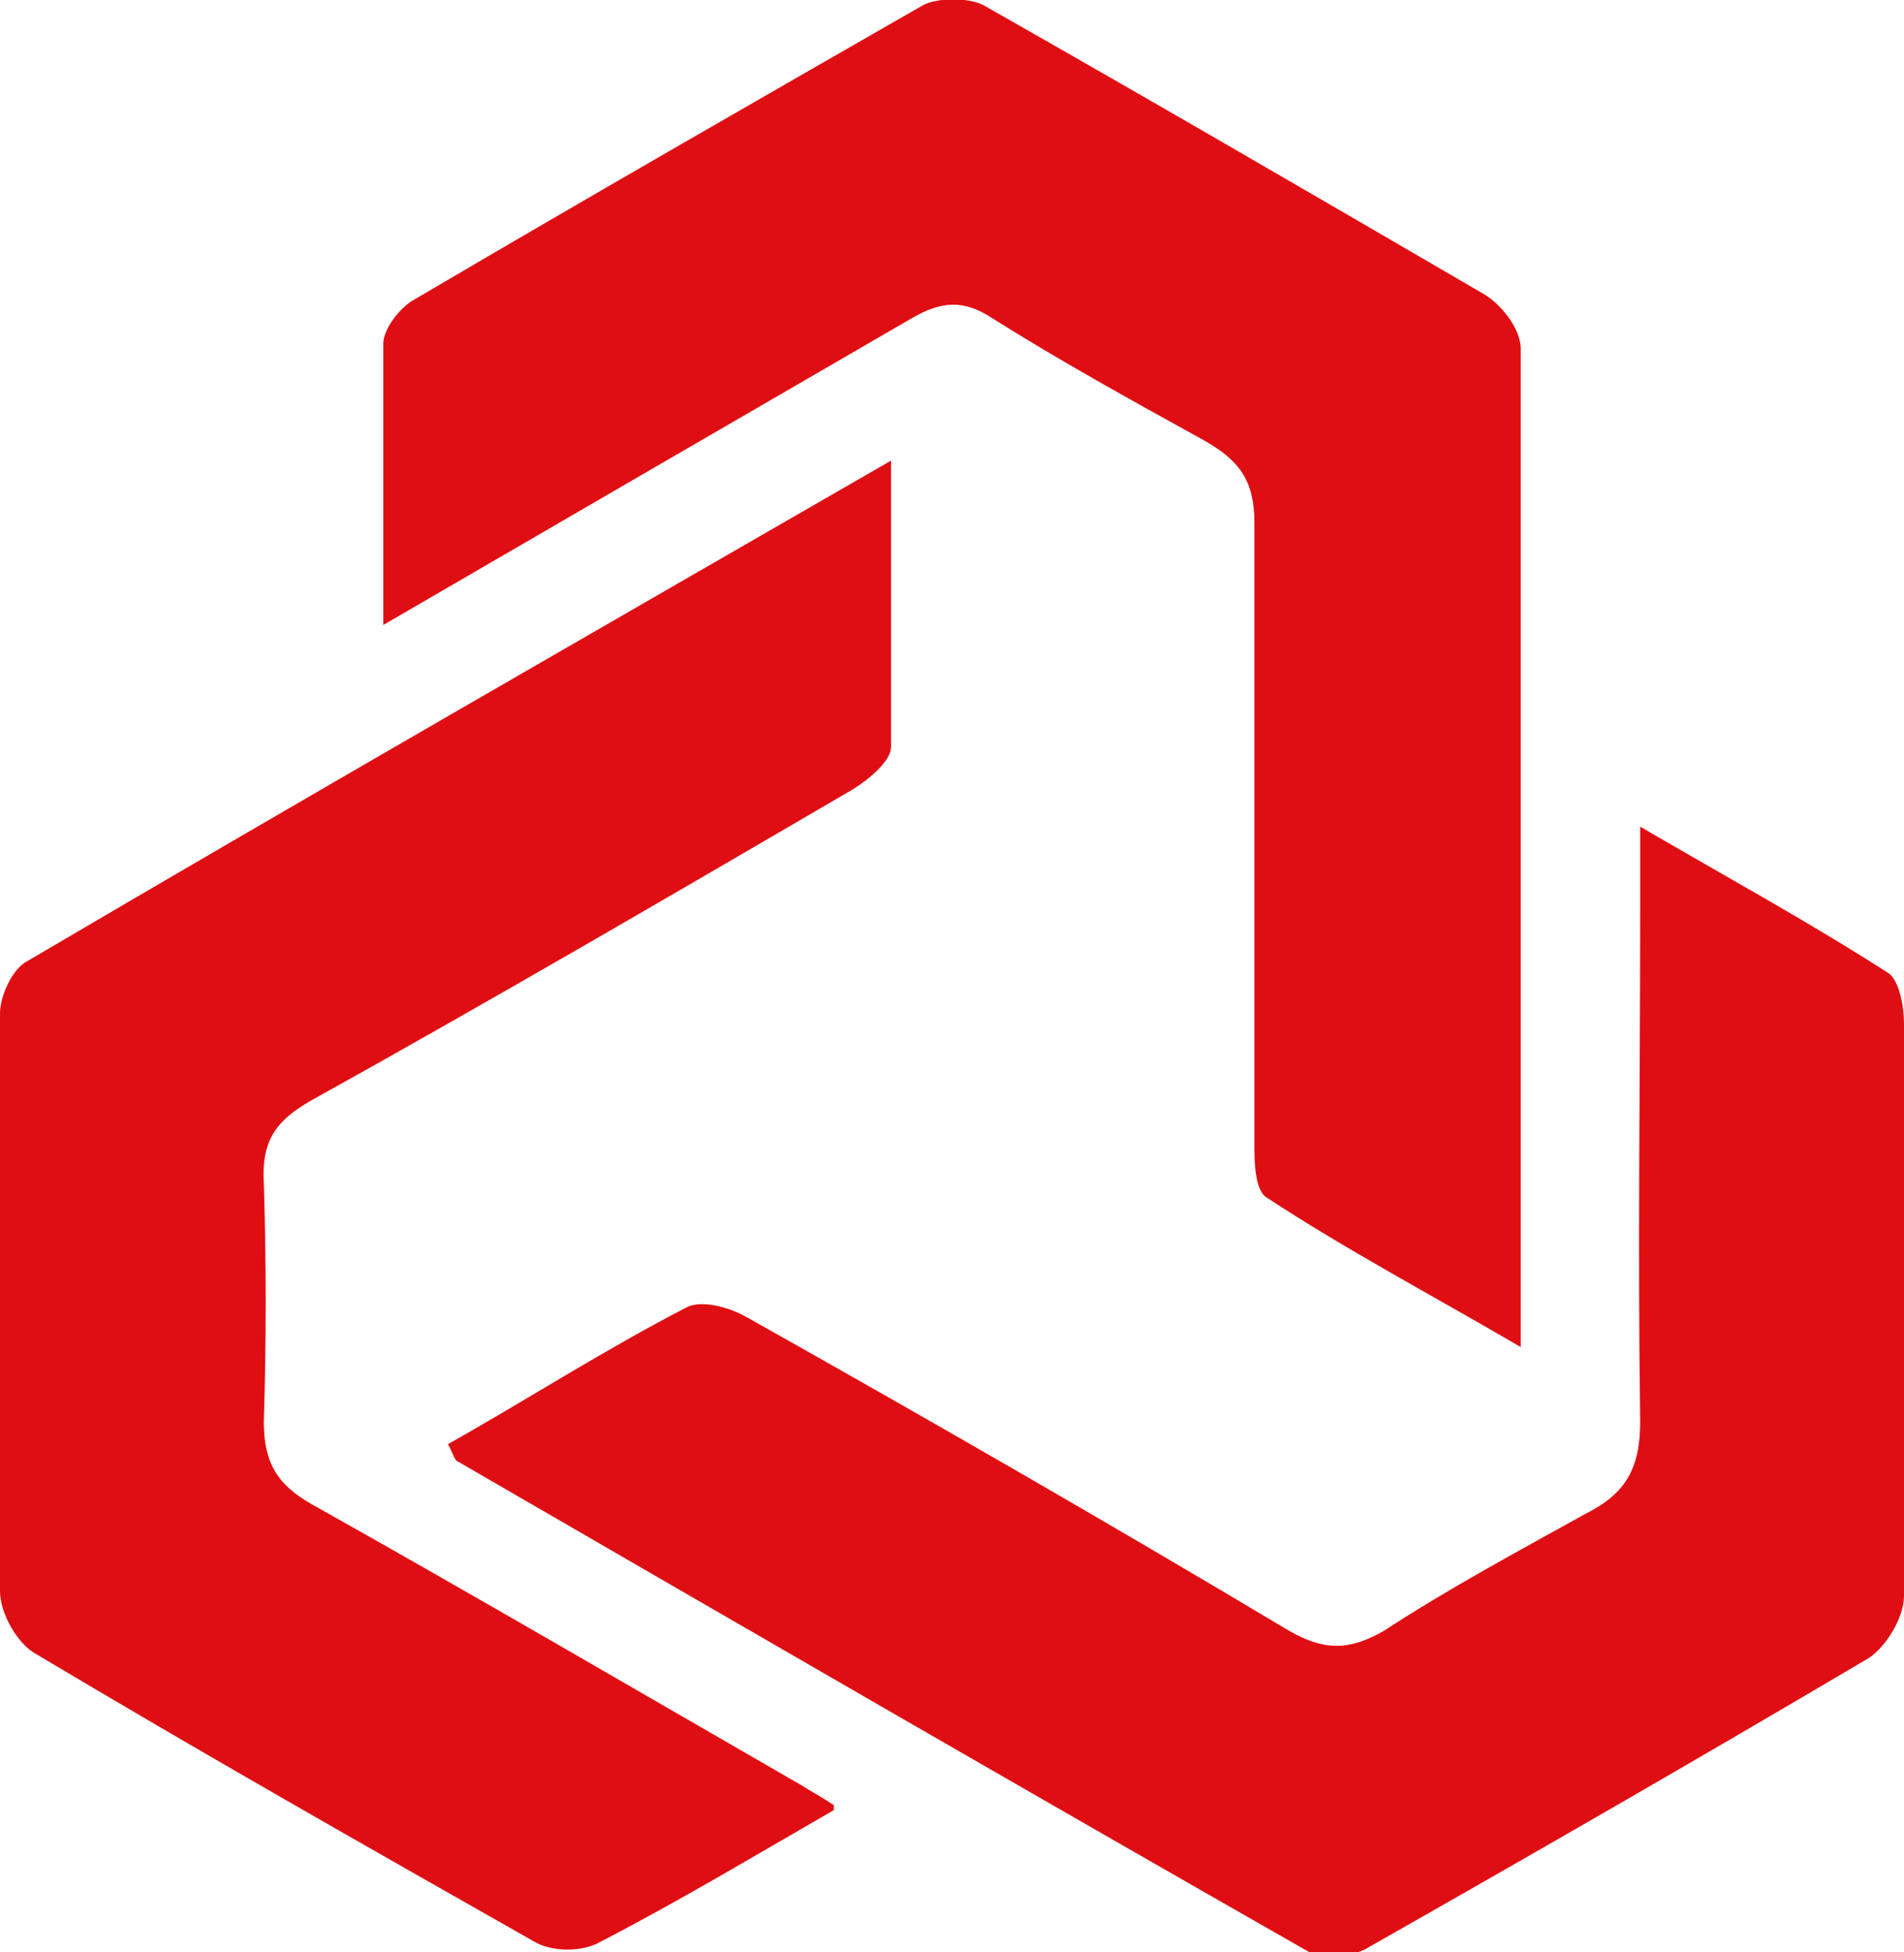
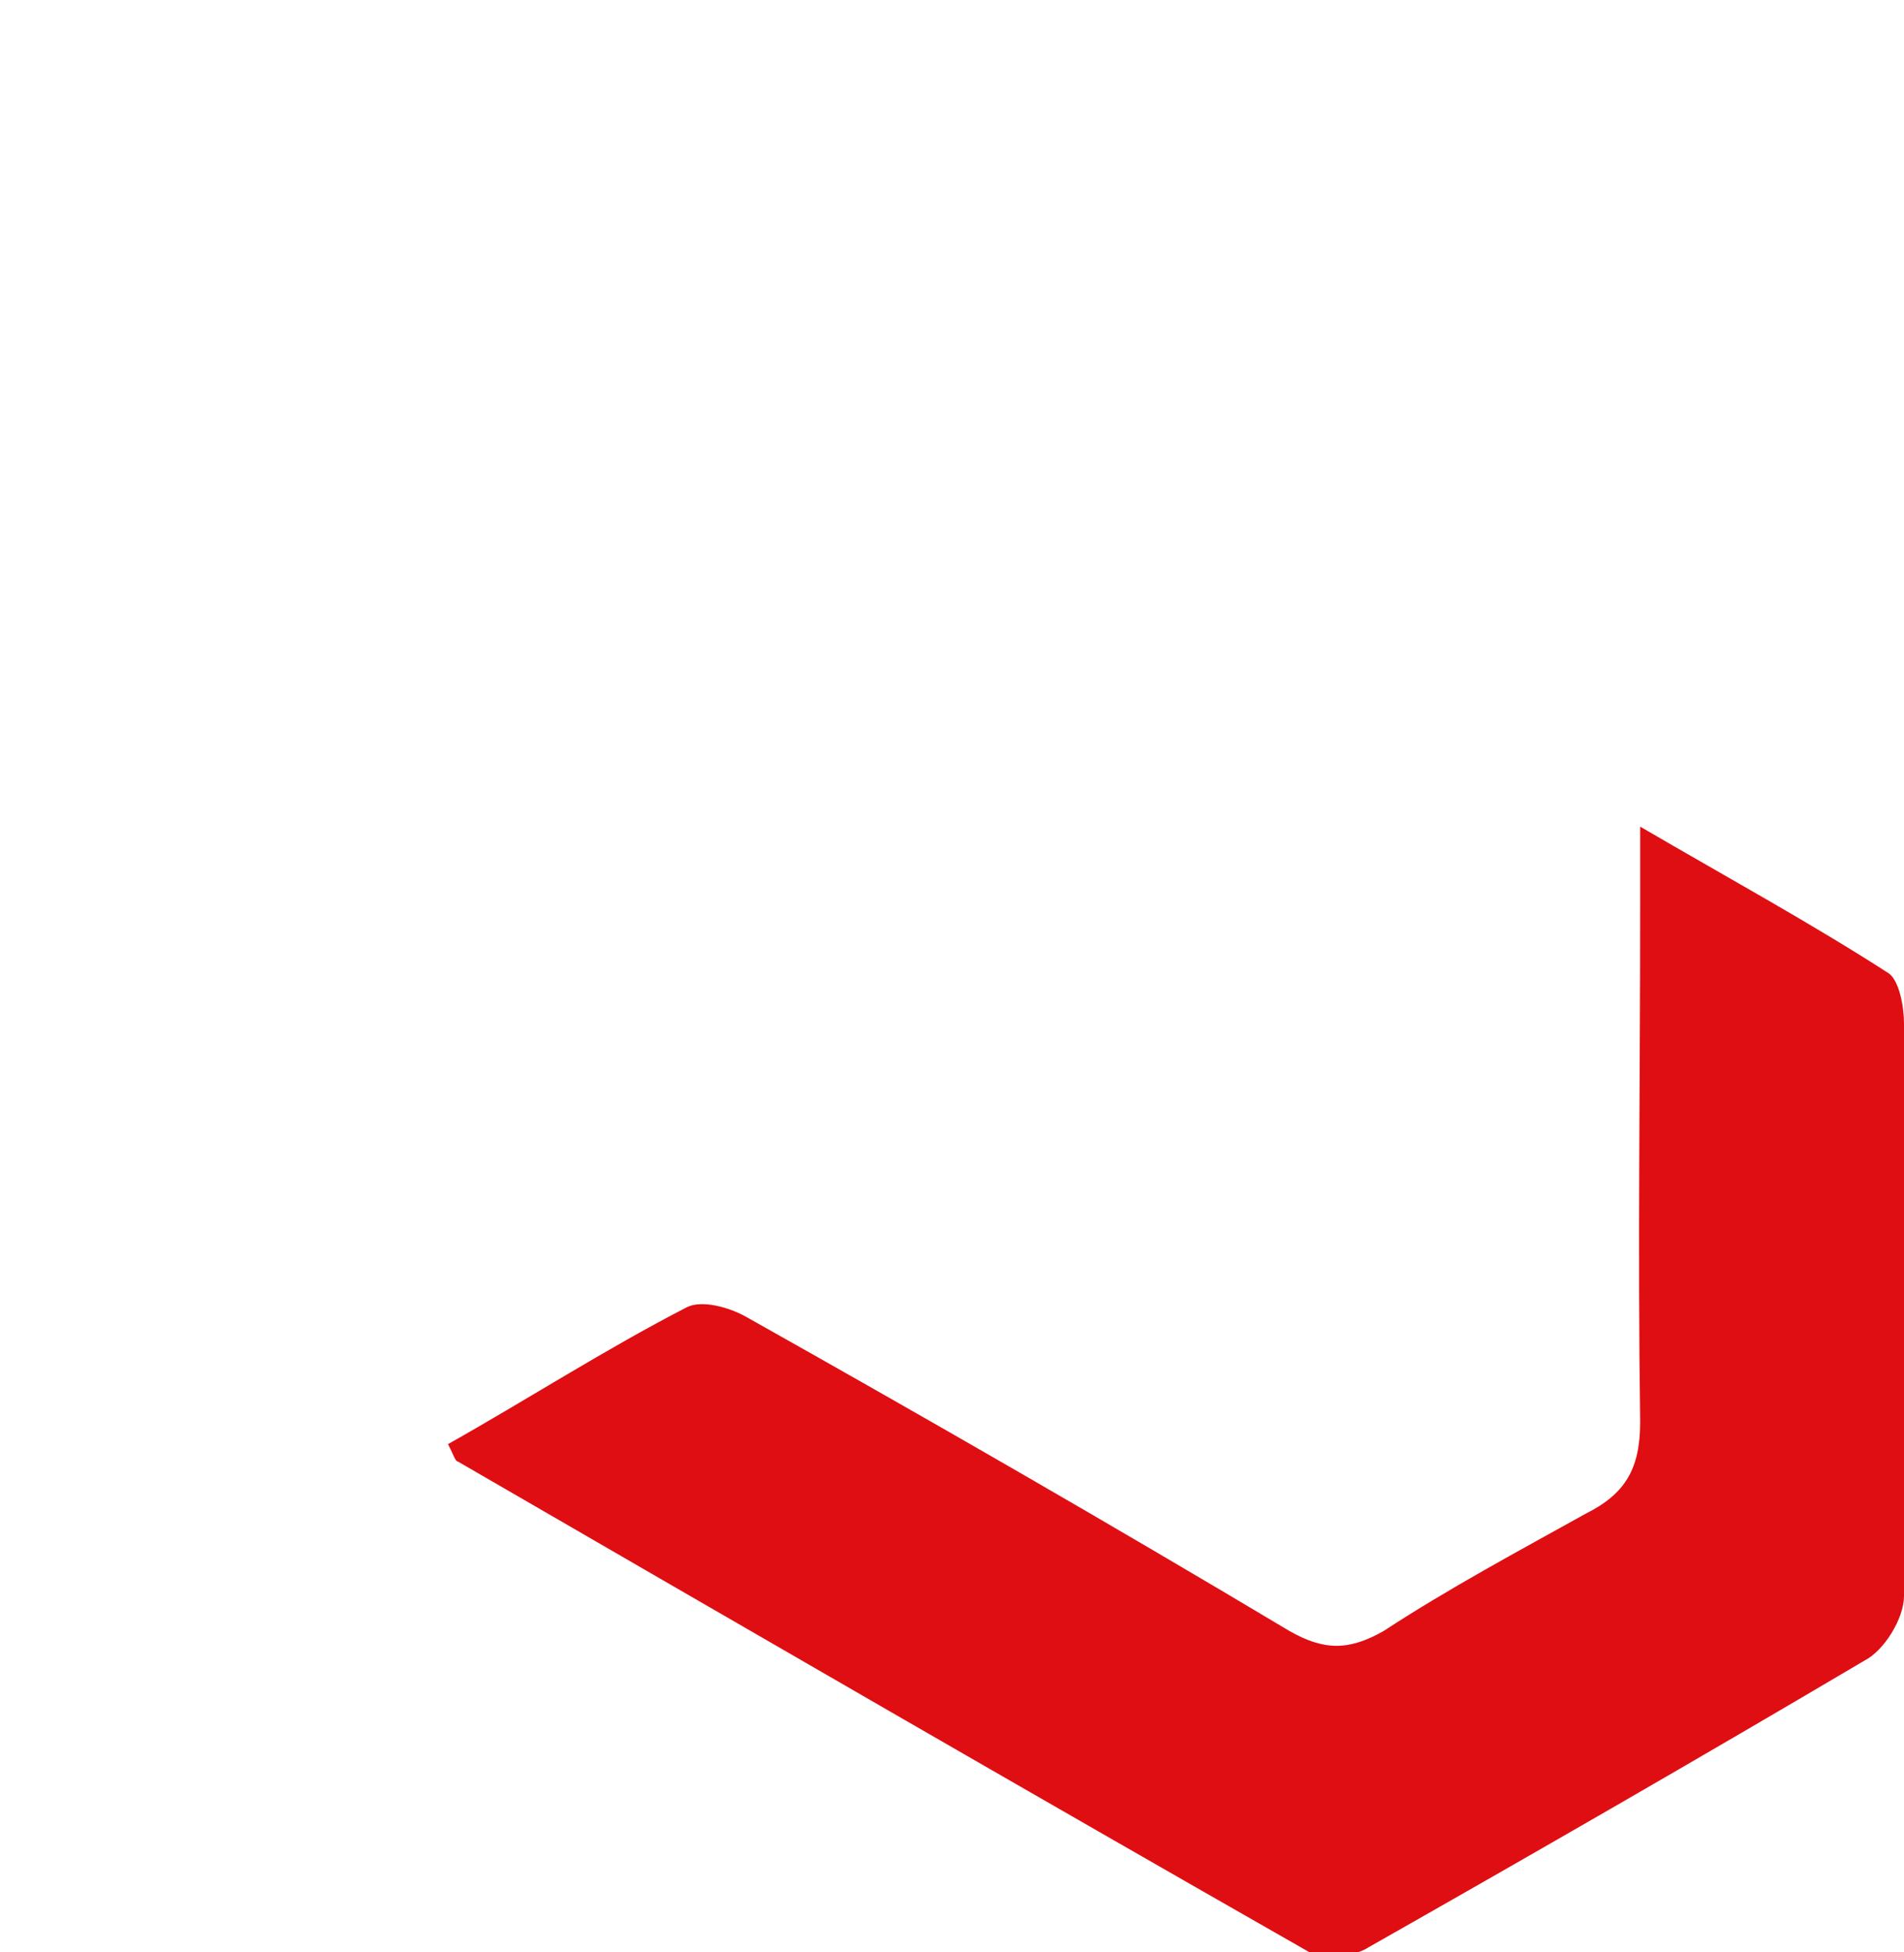
<svg xmlns="http://www.w3.org/2000/svg" viewBox="0 0 76.5 78.4">
  <g id="a" />
  <g id="b">
    <g id="c">
      <g>
-         <path d="M33.5,72.7c-3.3,1.9-6.3,3.7-9.4,5.3-.7,.4-1.9,.4-2.6,0-6.7-3.8-13.4-7.6-20.1-11.6-.7-.4-1.4-1.6-1.4-2.5-.1-7.7,0-15.5,0-23.2,0-.7,.5-1.8,1.1-2.1,11.4-6.7,22.9-13.3,34.7-20.1,0,4.1,0,7.8,0,11.5,0,.6-1,1.4-1.7,1.8-7.2,4.2-14.4,8.4-21.6,12.4-1.4,.8-2,1.6-1.9,3.3,.1,3.2,.1,6.4,0,9.6,0,1.6,.5,2.5,1.9,3.3,6.6,3.7,13.1,7.5,19.7,11.3,.3,.2,.7,.4,1.3,.8" style="fill:#df0e13;" />
        <path d="M18,58c3.2-1.8,6.3-3.8,9.6-5.5,.6-.3,1.7,0,2.4,.4,7.3,4.1,14.6,8.3,21.8,12.6,1.4,.8,2.4,.8,3.8,0,2.6-1.7,5.4-3.2,8.1-4.7,1.6-.8,2.2-1.8,2.2-3.7-.1-6.9,0-13.8,0-20.7v-3.2c3.6,2.1,6.9,3.9,10,5.9,.4,.3,.6,1.3,.6,2,0,7.7,0,15.3,0,23,0,.9-.8,2.2-1.6,2.6-6.6,3.9-13.2,7.7-19.9,11.5-.6,.4-1.8,.5-2.4,.2-11.4-6.5-22.8-13.1-34.2-19.7-.1,0-.2-.3-.3-.5" style="fill:#df0e13;" />
-         <path d="M15.4,25.1c0-4.1,0-7.7,0-11.3,0-.6,.7-1.5,1.3-1.8C23.5,8,30.3,4.1,37.1,.2c.6-.3,1.8-.3,2.4,0,6.7,3.8,13.4,7.7,20.1,11.6,.7,.4,1.5,1.4,1.5,2.2,0,13.2,0,26.3,0,40.1-3.6-2.1-7-3.9-10.2-6-.5-.3-.5-1.5-.5-2.2,0-8.3,0-16.6,0-24.9,0-1.7-.6-2.5-2-3.3-2.9-1.6-5.8-3.2-8.5-4.9-1.2-.8-2.1-.7-3.3,0-6.9,4-13.8,8-21.2,12.3" style="fill:#df0e13;" />
      </g>
    </g>
  </g>
</svg>